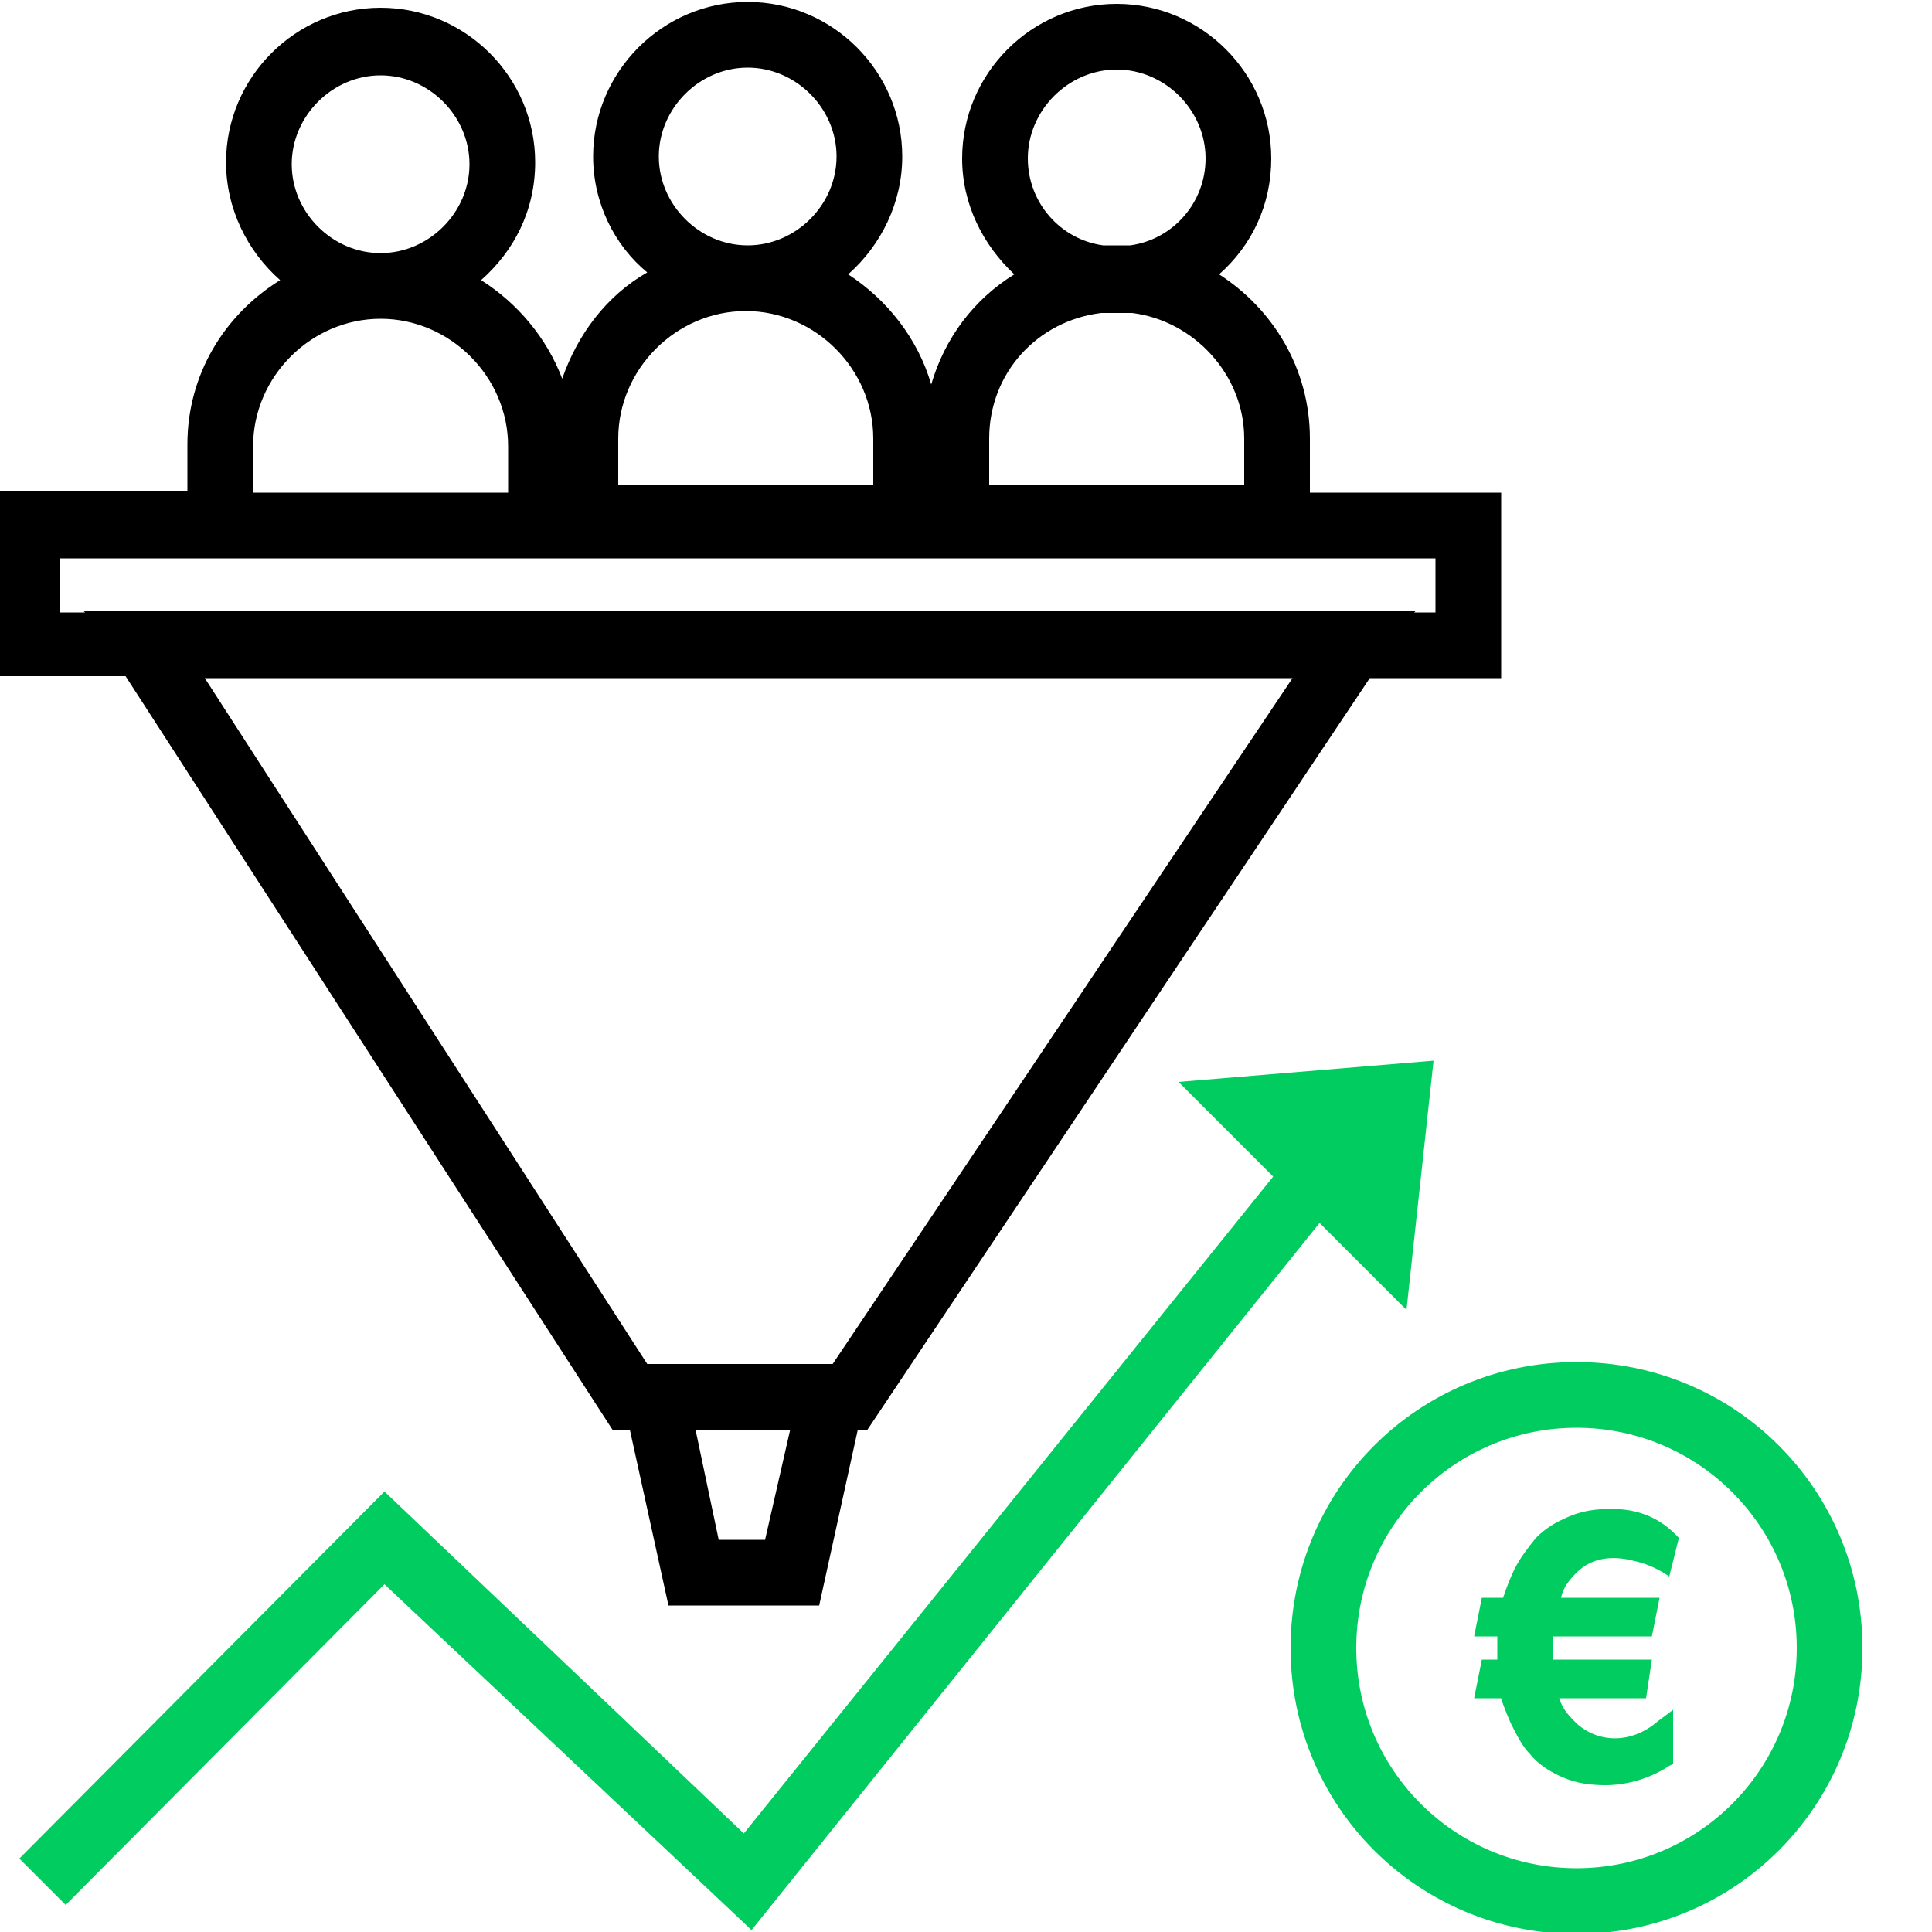
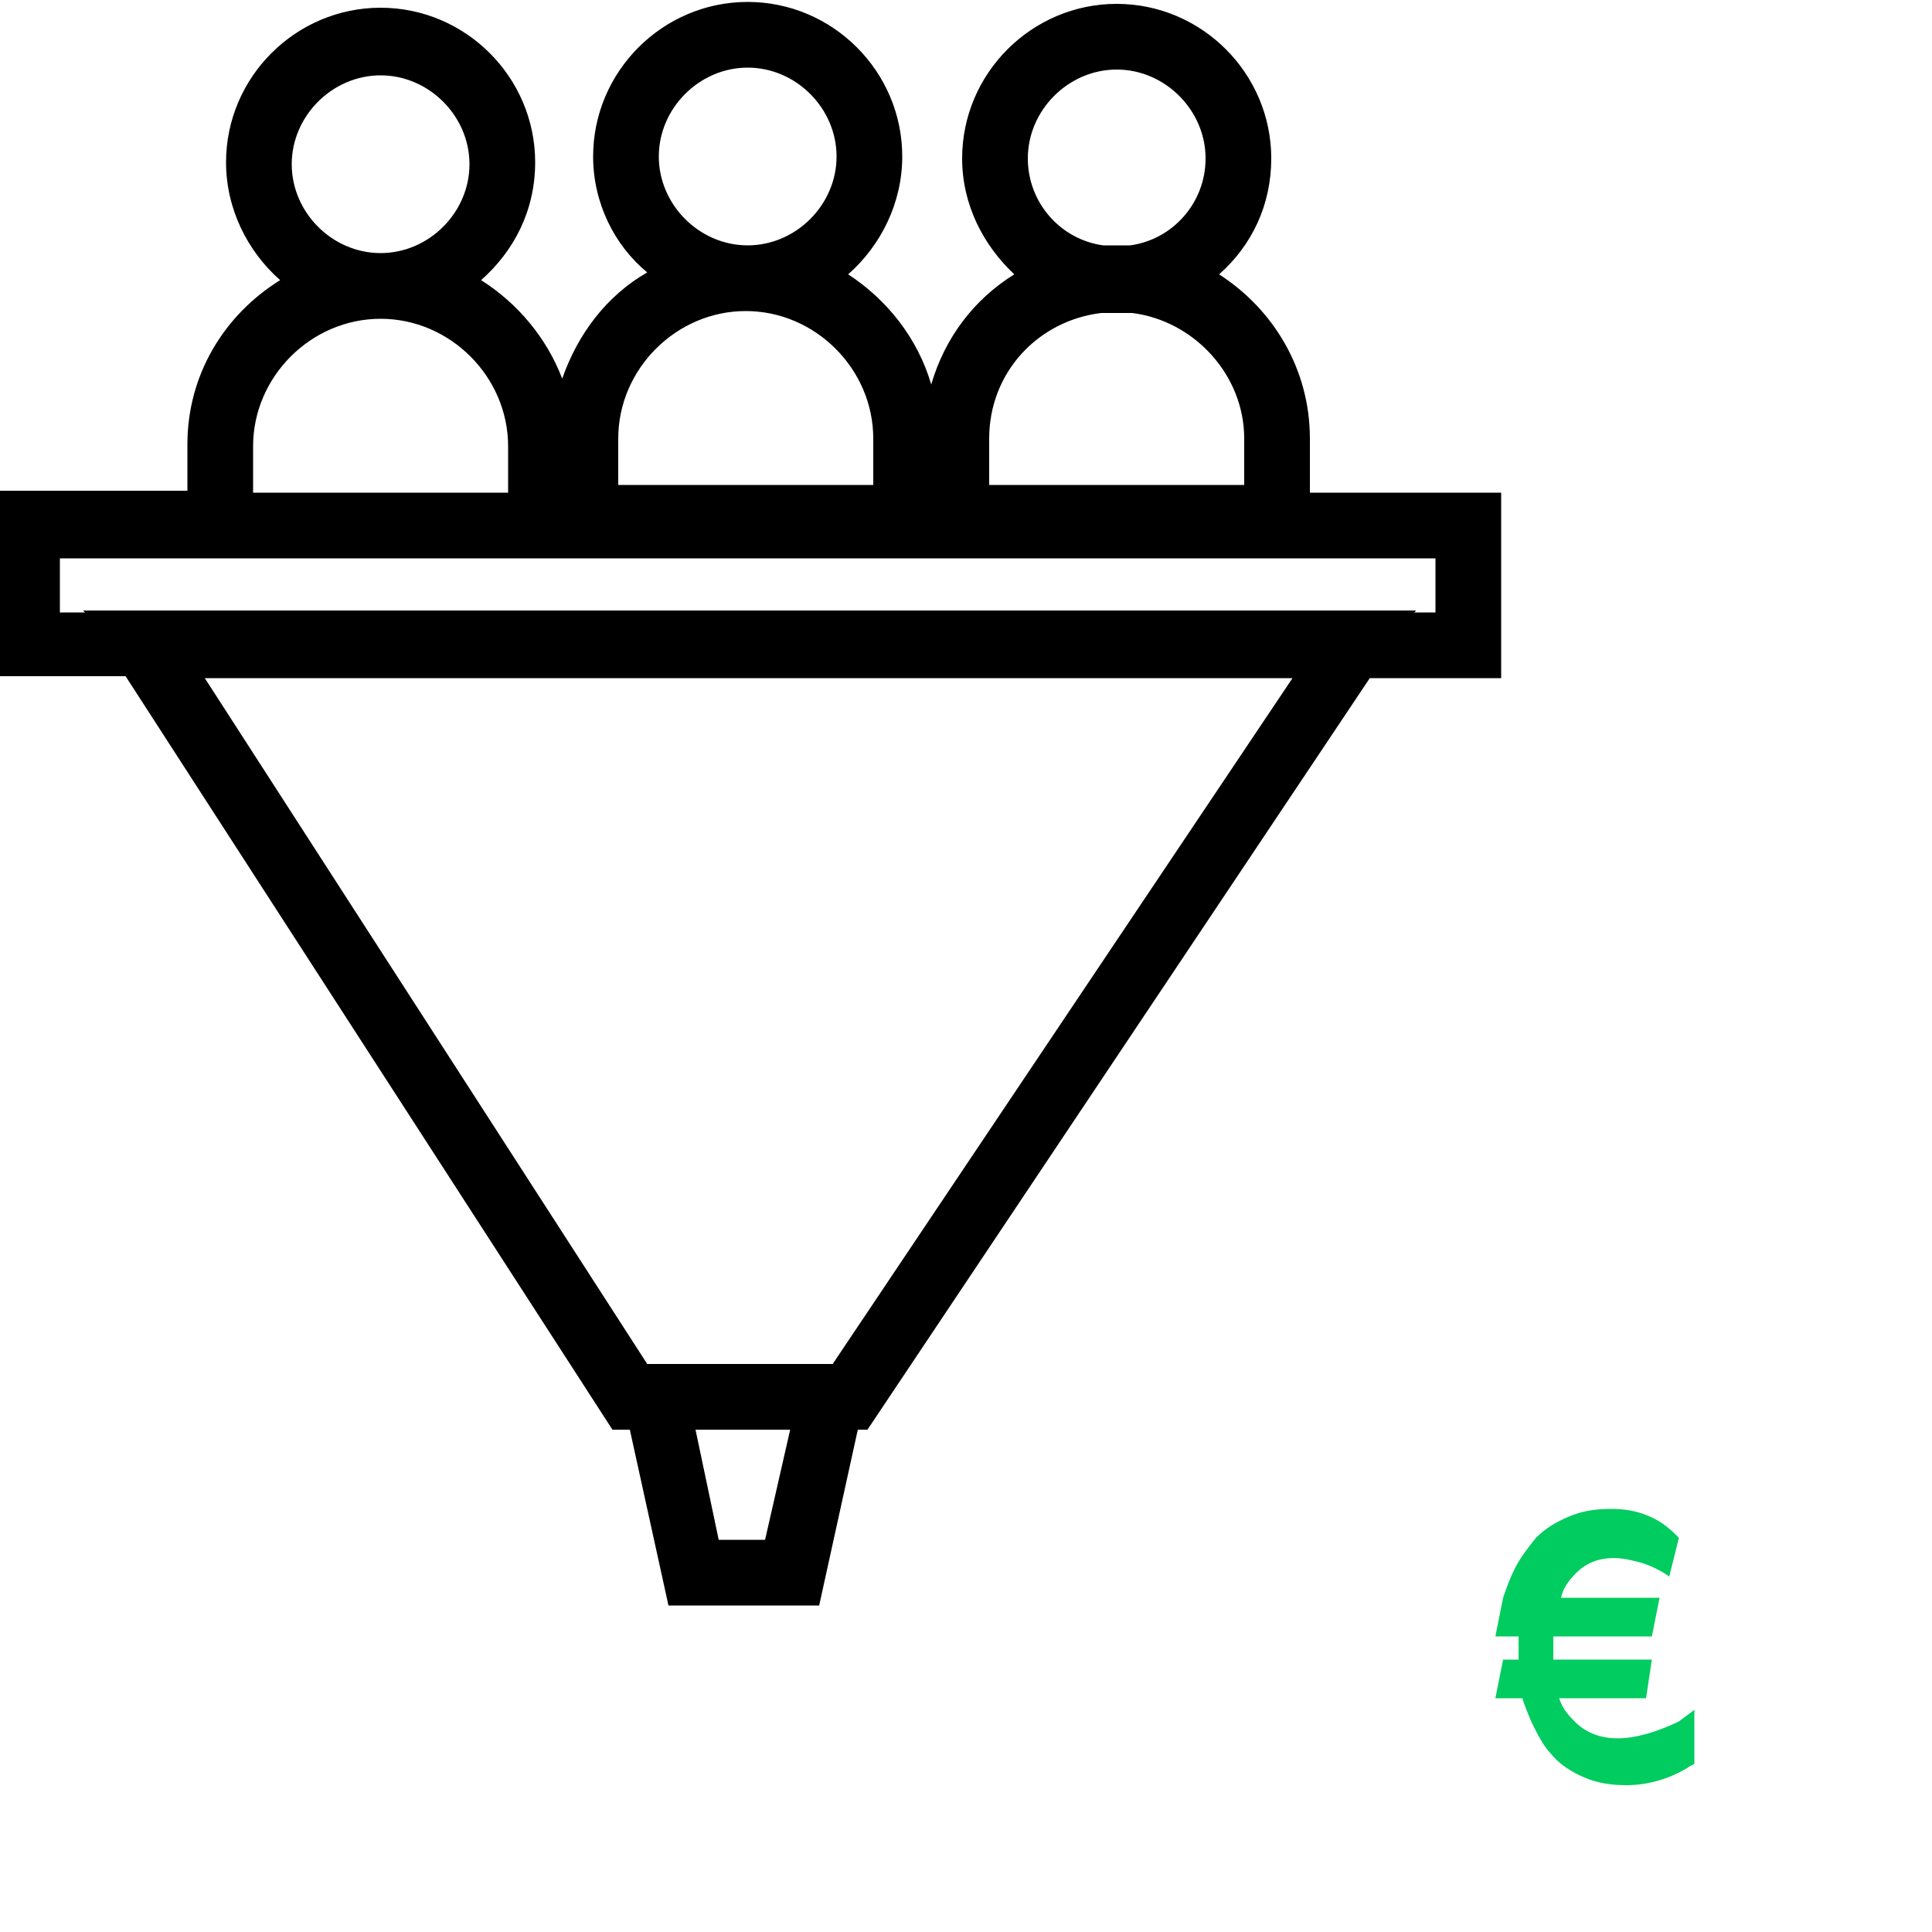
<svg xmlns="http://www.w3.org/2000/svg" version="1.1" id="Capa_1" x="0px" y="0px" viewBox="0 0 100 100" style="enable-background:new 0 0 100 100;" xml:space="preserve">
  <style type="text/css">
	.st0{fill:#00CC5F;}
</style>
  <path d="M77.7,25.5h-9.9c0-0.3,0-0.5,0-0.8v-2c0-3.6-1.9-6.7-4.7-8.5c1.7-1.5,2.7-3.6,2.7-6c0-4.4-3.6-8-8-8s-8,3.6-8,8  c0,2.4,1.1,4.5,2.7,6c-2.1,1.3-3.6,3.3-4.3,5.7c-0.7-2.4-2.3-4.4-4.3-5.7c1.7-1.5,2.8-3.7,2.8-6.1c0-4.4-3.6-8-8-8c-4.4,0-8,3.6-8,8  c0,2.4,1.1,4.6,2.8,6c-2.1,1.2-3.6,3.2-4.4,5.5c-0.8-2.1-2.3-3.9-4.2-5.1c1.7-1.5,2.8-3.6,2.8-6.1c0-4.4-3.6-8-8-8c-4.4,0-8,3.6-8,8  c0,2.4,1.1,4.6,2.8,6.1c-2.9,1.8-4.8,4.9-4.8,8.5v2c0,0.1,0,0.3,0,0.4h-10v9.6h6.8L31.7,74h0.9l2,9.1h7.8l2-9.1h0.5l26-38.9h6.8  V25.5z M53.2,8.2c0-2.5,2.1-4.6,4.6-4.6s4.6,2.1,4.6,4.6c0,2.3-1.7,4.2-3.9,4.5c-0.2,0-0.4,0-0.7,0s-0.4,0-0.7,0  C54.9,12.4,53.2,10.5,53.2,8.2z M51.2,22.7c0-3.4,2.5-6.1,5.8-6.5c0.3,0,0.5,0,0.8,0s0.6,0,0.8,0c3.2,0.4,5.8,3.2,5.8,6.5v2  c0,0.1,0,0.3,0,0.4H51.2c0-0.1,0-0.3,0-0.4V22.7z M38.7,3.5c2.5,0,4.6,2.1,4.6,4.6c0,2.5-2.1,4.6-4.6,4.6c-2.5,0-4.6-2.1-4.6-4.6  C34.1,5.6,36.2,3.5,38.7,3.5z M32,22.7c0-3.6,3-6.6,6.6-6.6c3.6,0,6.6,3,6.6,6.6v2c0,0.1,0,0.3,0,0.4H32c0-0.1,0-0.3,0-0.4V22.7z   M15.1,8.5c0-2.5,2.1-4.6,4.6-4.6c2.5,0,4.6,2.1,4.6,4.6s-2.1,4.6-4.6,4.6C17.2,13.1,15.1,11,15.1,8.5z M13.1,25.1v-2  c0-3.6,3-6.6,6.6-6.6c3.6,0,6.6,3,6.6,6.6v2c0,0.1,0,0.3,0,0.4H13.1C13.1,25.4,13.1,25.2,13.1,25.1z M39.6,79.7h-2.4L36,74h4.9  L39.6,79.7z M43.1,70.6h-9.6L10.6,35.1h56.3L43.1,70.6z M74.3,31.7h-1.1l0.1-0.1h-69l0.1,0.1H3.1v-2.8h7.3h18.5h45.4V31.7z" />
-   <polygon class="st0" points="74.2,54.9 61,56 65.9,60.9 38.5,94.9 19.9,77.2 1,96.2 3.4,98.6 19.9,82 38.9,99.9 68.3,63.3   72.8,67.8 " />
-   <path class="st0" d="M81.6,100.1c-8.2,0-14.8-6.6-14.8-14.8c0-8.2,6.6-14.8,14.8-14.8c8.2,0,14.8,6.6,14.8,14.8  C96.4,93.5,89.8,100.1,81.6,100.1z M81.6,73.9c-6.3,0-11.4,5.1-11.4,11.4s5.1,11.4,11.4,11.4S93,91.6,93,85.3S87.9,73.9,81.6,73.9z" />
-   <path class="st0" d="M81.6,89.2c-0.4-0.4-0.7-0.7-0.9-1.3h4.5l0.3-2h-5.1c0-0.2,0-1,0-1.2h5.1l0.4-2h-5.1c0.1-0.5,0.4-0.9,0.8-1.3  c0.8-0.8,1.9-0.9,3-0.6c1,0.2,1.8,0.8,1.8,0.8l0.5-2l-0.2-0.2c-0.9-0.9-2-1.3-3.3-1.3c-0.8,0-1.5,0.1-2.2,0.4s-1.2,0.6-1.7,1.1  c-0.4,0.5-0.8,1-1.1,1.6c-0.2,0.4-0.4,0.9-0.6,1.5h-1.1l-0.4,2h1.2c0,0.2,0,1.2,0,1.2h-0.8l-0.4,2h1.4c0.1,0.4,0.5,1.3,0.5,1.3  c0.3,0.6,0.6,1.2,1,1.6c0.4,0.5,1,0.9,1.7,1.2c0.7,0.3,1.4,0.4,2.2,0.4c1.2,0,2.4-0.4,3.3-1l0.2-0.1v-2.8l-0.8,0.6  C84.4,90.3,82.7,90.2,81.6,89.2z" />
+   <path class="st0" d="M81.6,89.2c-0.4-0.4-0.7-0.7-0.9-1.3h4.5l0.3-2h-5.1c0-0.2,0-1,0-1.2h5.1l0.4-2h-5.1c0.1-0.5,0.4-0.9,0.8-1.3  c0.8-0.8,1.9-0.9,3-0.6c1,0.2,1.8,0.8,1.8,0.8l0.5-2l-0.2-0.2c-0.9-0.9-2-1.3-3.3-1.3c-0.8,0-1.5,0.1-2.2,0.4s-1.2,0.6-1.7,1.1  c-0.4,0.5-0.8,1-1.1,1.6c-0.2,0.4-0.4,0.9-0.6,1.5l-0.4,2h1.2c0,0.2,0,1.2,0,1.2h-0.8l-0.4,2h1.4c0.1,0.4,0.5,1.3,0.5,1.3  c0.3,0.6,0.6,1.2,1,1.6c0.4,0.5,1,0.9,1.7,1.2c0.7,0.3,1.4,0.4,2.2,0.4c1.2,0,2.4-0.4,3.3-1l0.2-0.1v-2.8l-0.8,0.6  C84.4,90.3,82.7,90.2,81.6,89.2z" />
</svg>